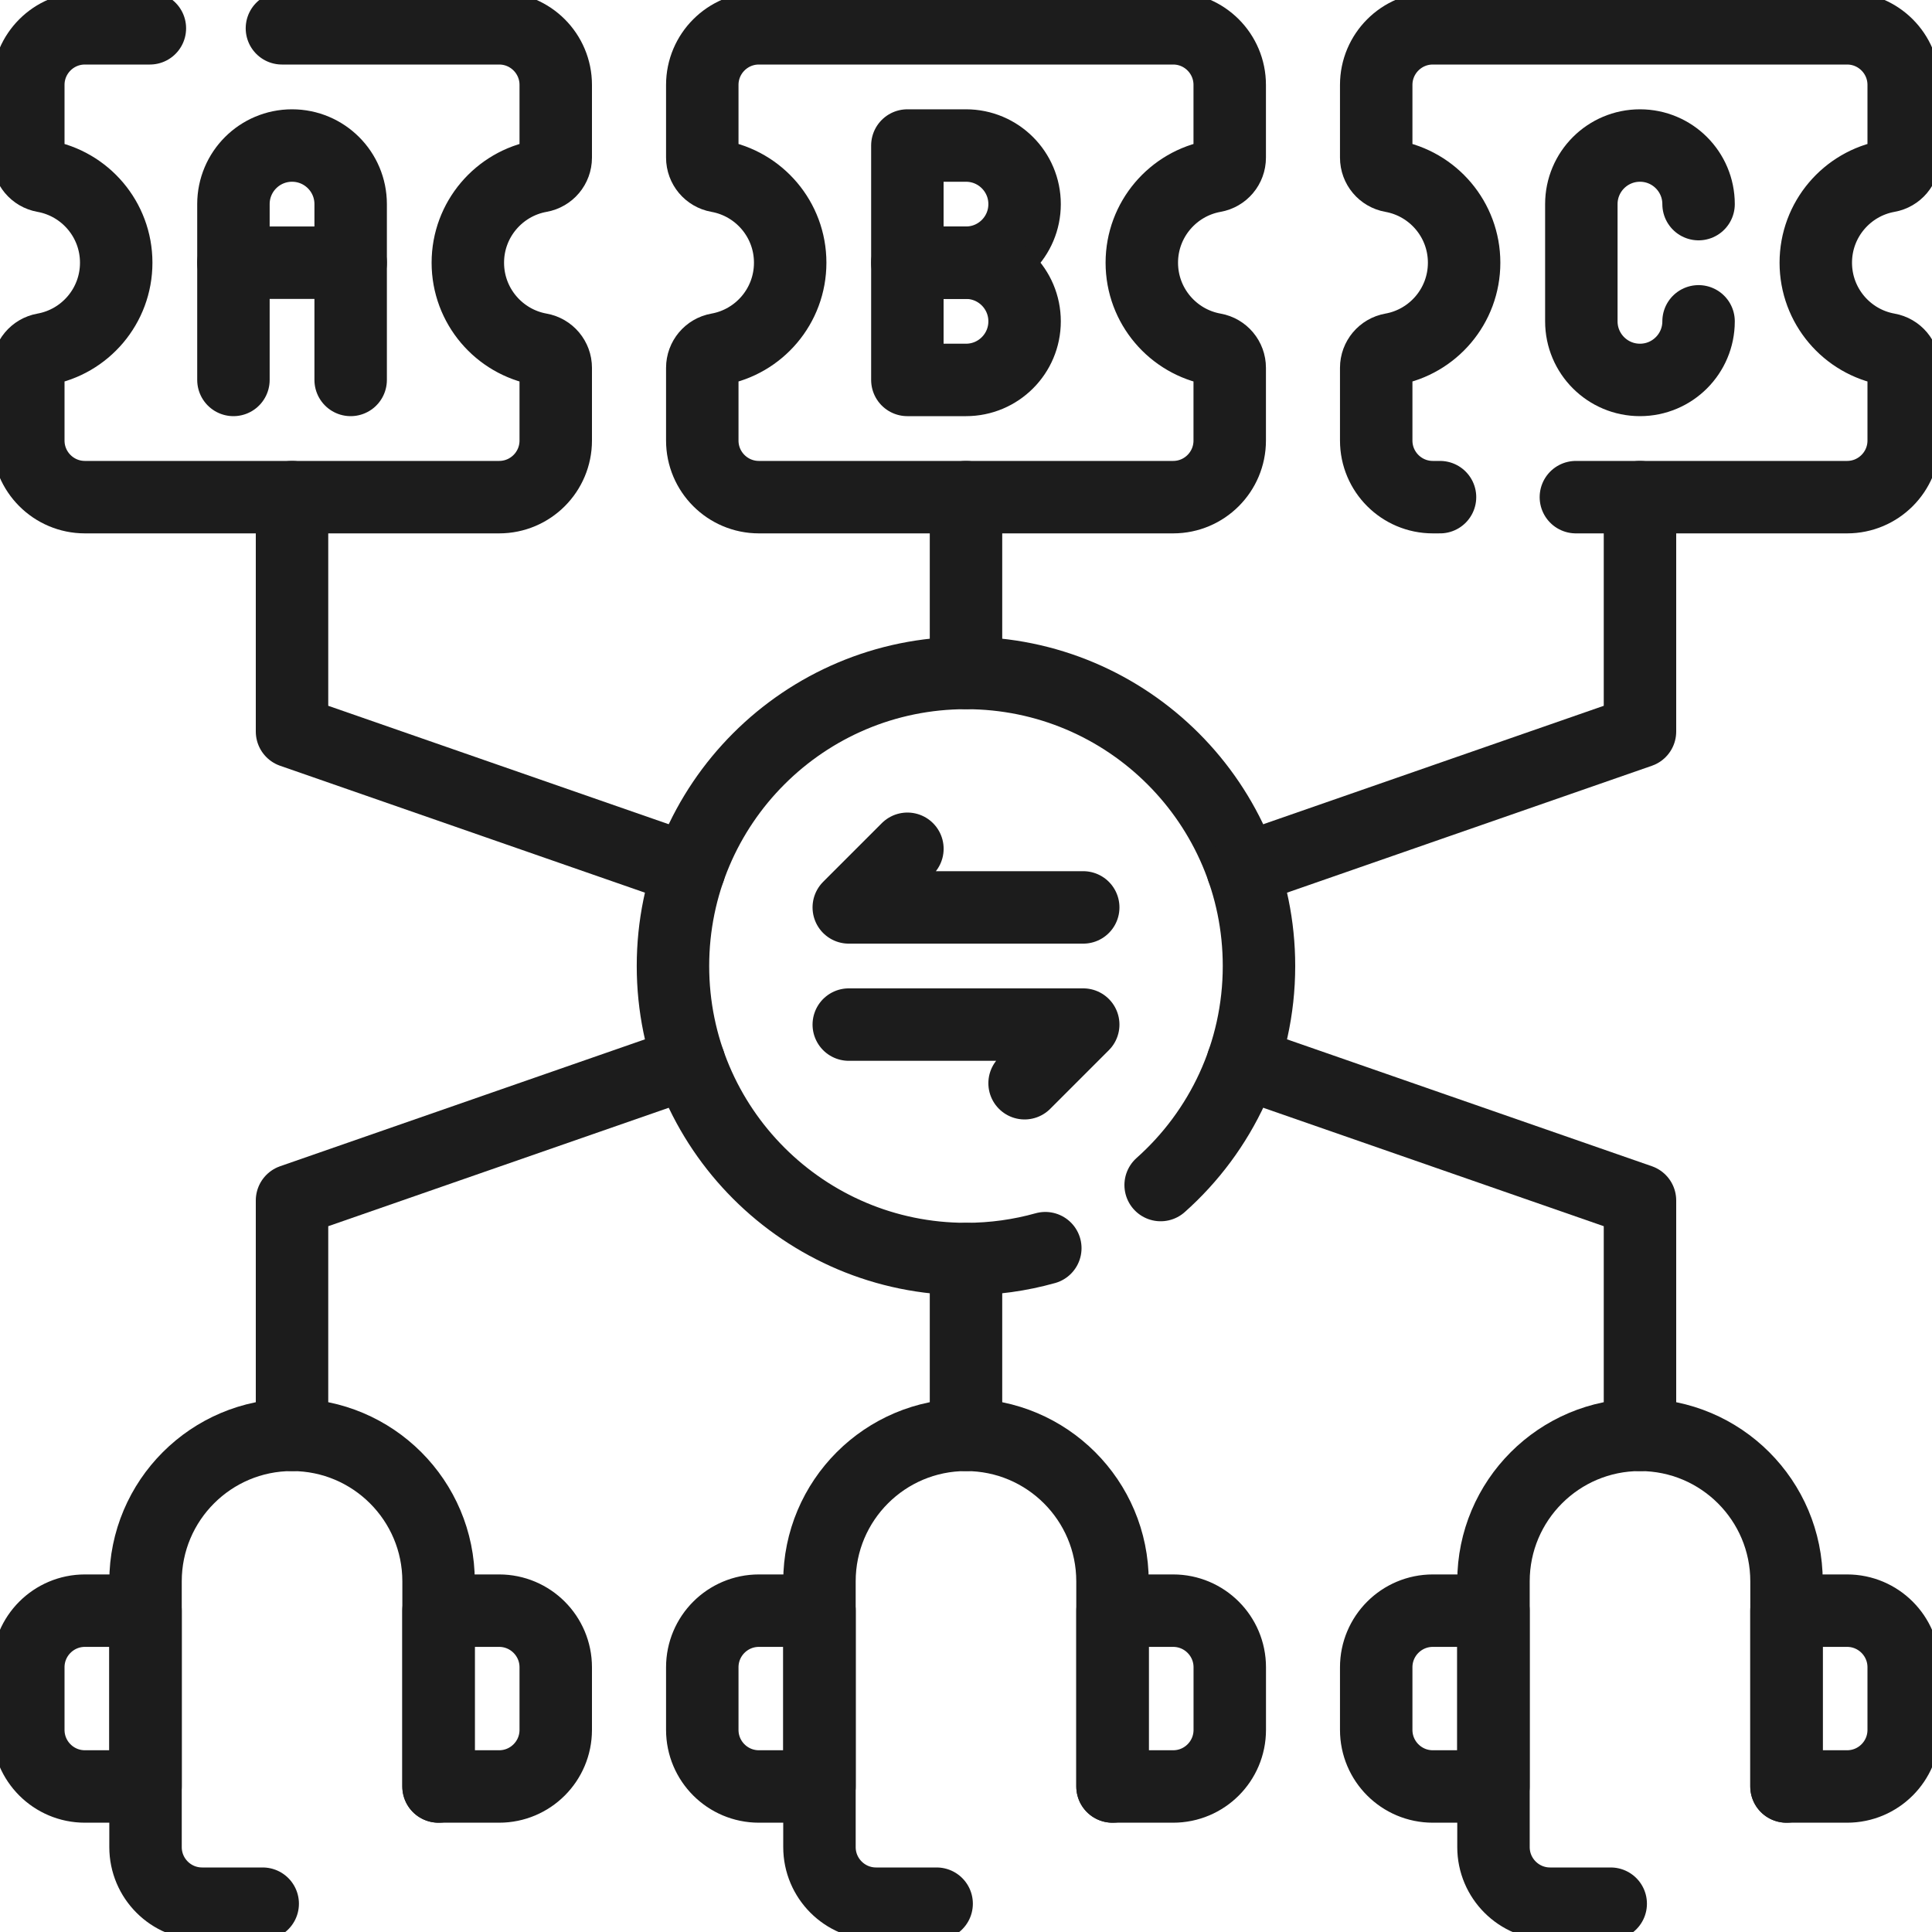
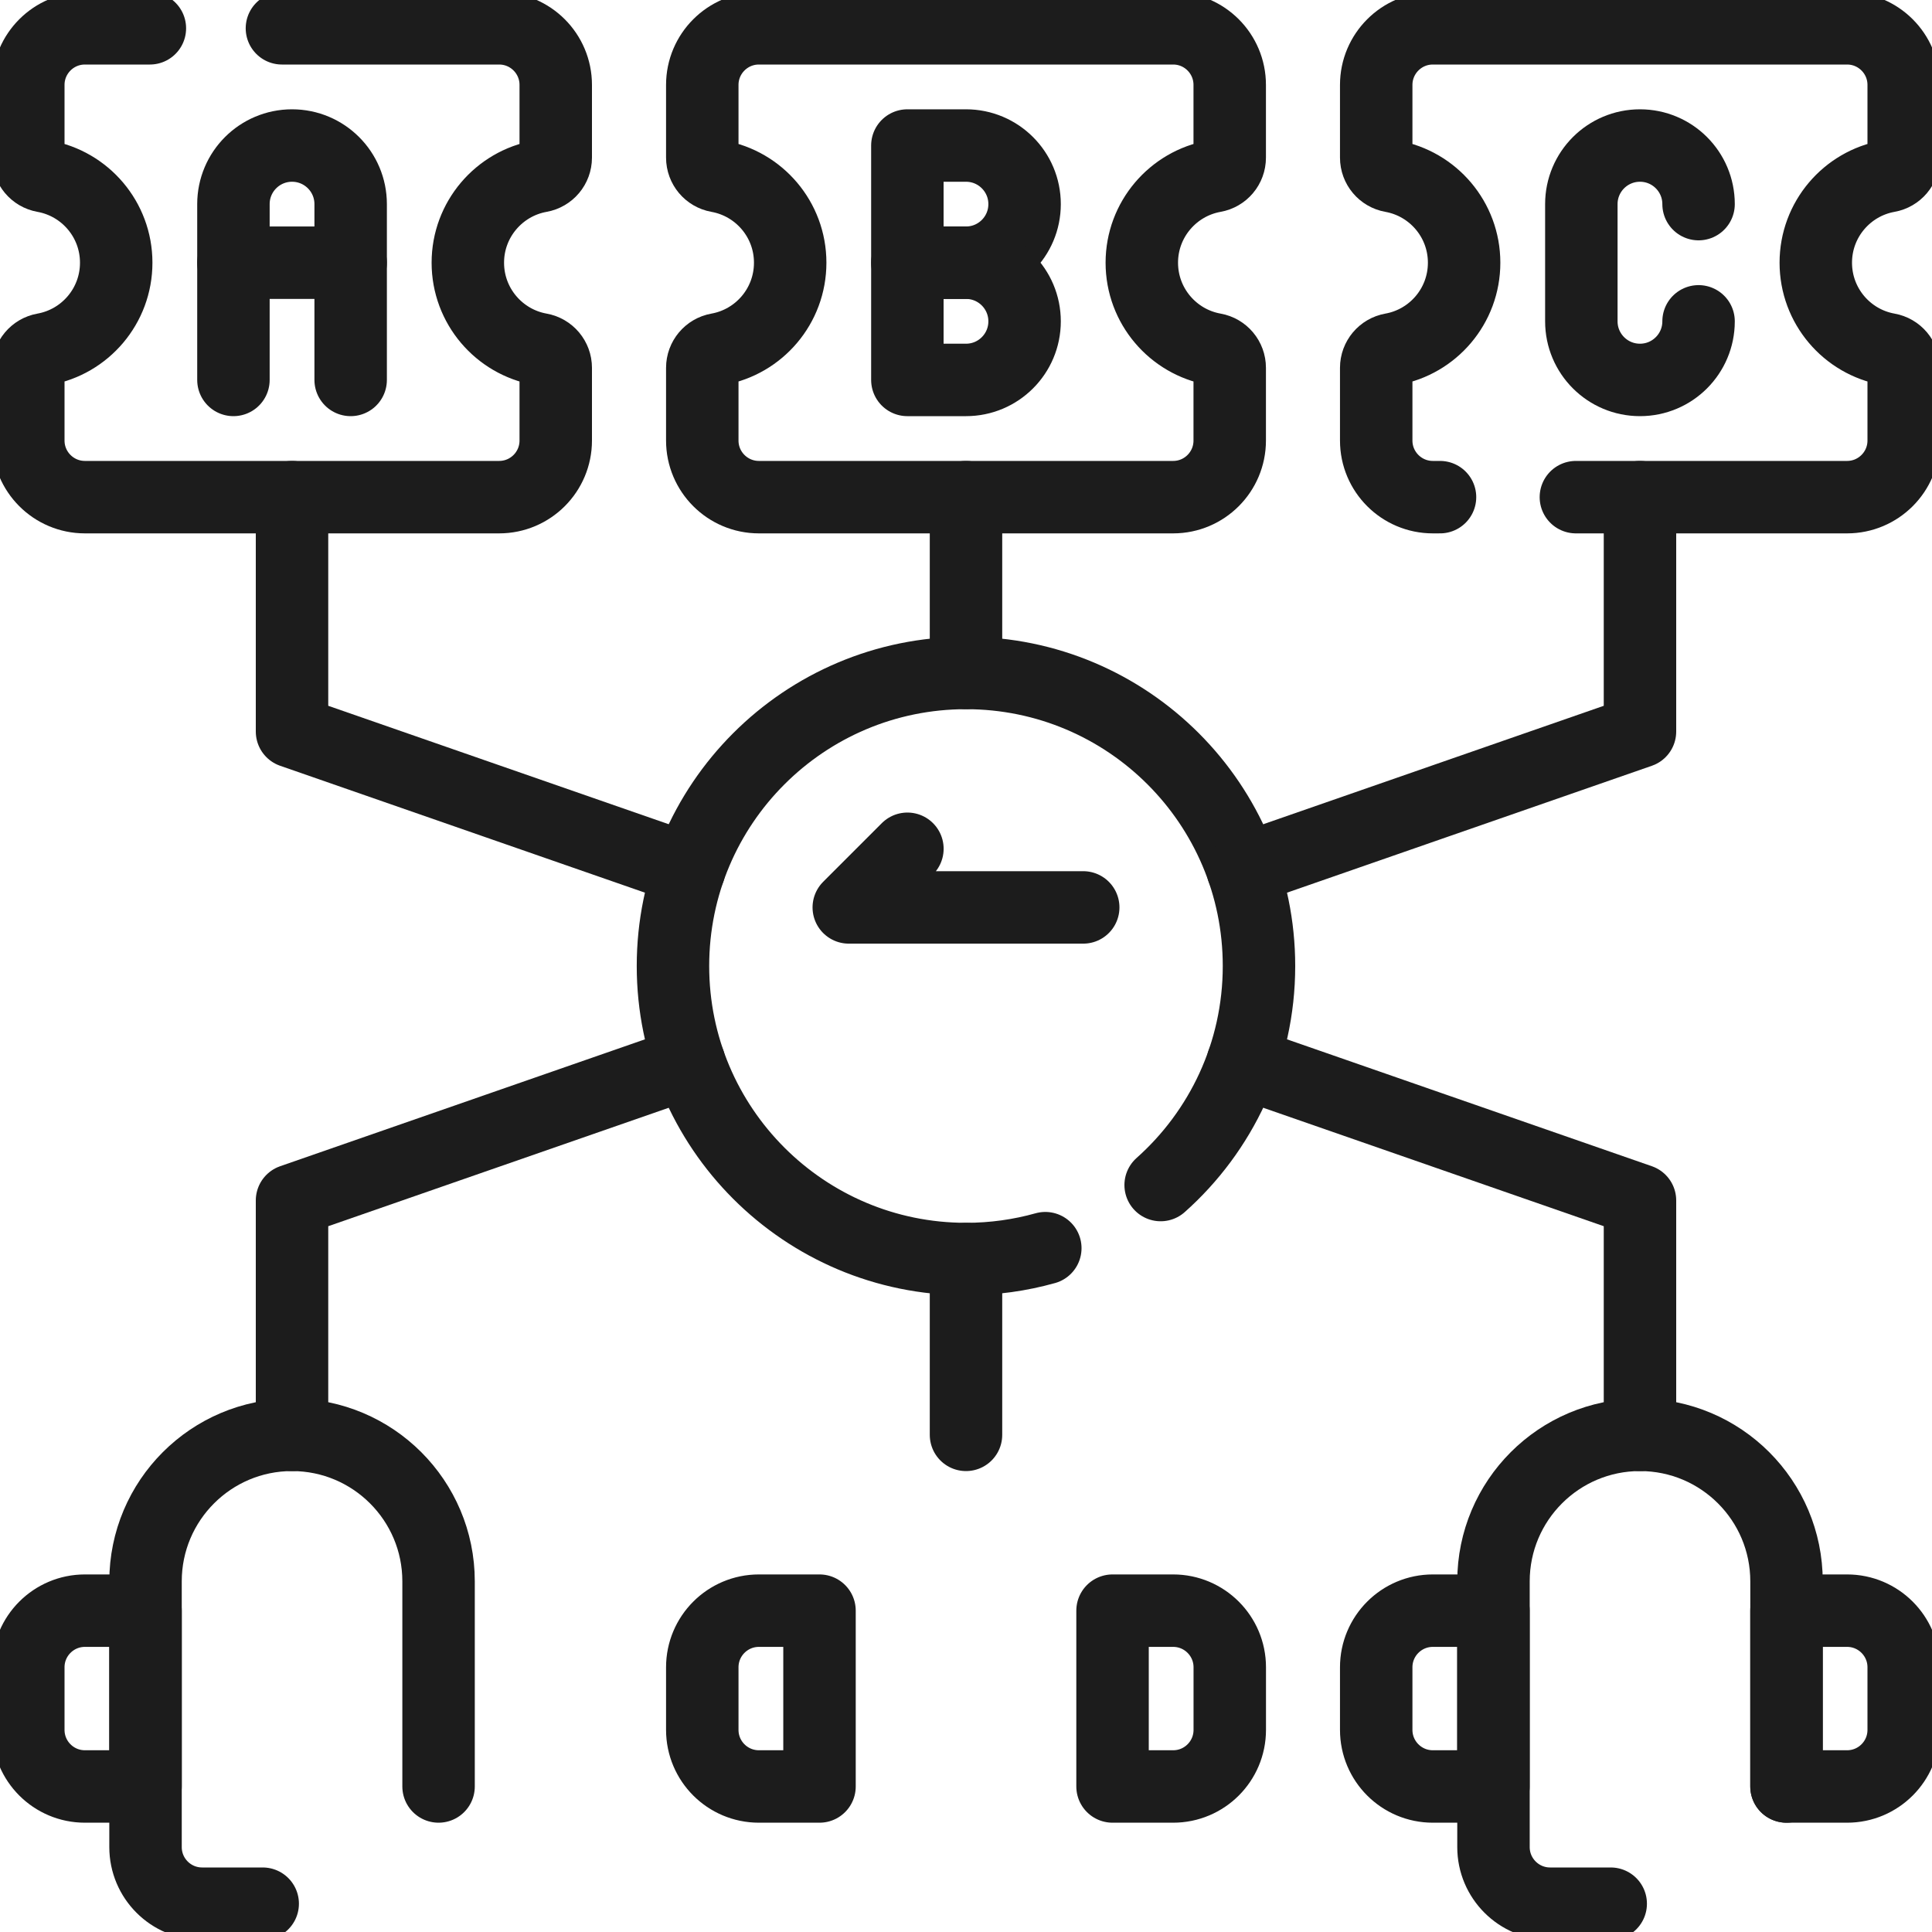
<svg xmlns="http://www.w3.org/2000/svg" width="40" height="40" viewBox="0 0 40 40" fill="none">
  <g clip-path="url(#clip0_44_1260)">
    <path d="M3.103 0.586H1.758C1.111 0.586 0.586 1.111 0.586 1.758V3.264C0.586 3.453 0.722 3.615 0.908 3.648C1.76 3.8 2.406 4.544 2.406 5.439C2.406 6.335 1.76 7.079 0.908 7.231C0.722 7.264 0.586 7.426 0.586 7.615V9.121C0.586 9.768 1.111 10.293 1.758 10.293H10.334C10.982 10.293 11.506 9.768 11.506 9.121V7.615C11.506 7.426 11.37 7.264 11.184 7.231C10.333 7.079 9.686 6.335 9.686 5.439C9.686 4.544 10.333 3.8 11.184 3.648C11.37 3.615 11.506 3.453 11.506 3.264V1.758C11.506 1.111 10.982 0.586 10.334 0.586H5.837" stroke="#1C1C1C" stroke-width="1.5" stroke-miterlimit="10" stroke-linecap="round" stroke-linejoin="round" />
    <path d="M16.36 5.439C16.36 4.544 15.714 3.8 14.862 3.648C14.676 3.615 14.54 3.453 14.54 3.264V1.758C14.54 1.111 15.065 0.586 15.712 0.586H24.289C24.936 0.586 25.46 1.111 25.46 1.758V3.264C25.46 3.453 25.325 3.615 25.138 3.648C24.287 3.8 23.64 4.544 23.64 5.439C23.64 6.335 24.287 7.079 25.138 7.231C25.325 7.264 25.46 7.426 25.46 7.615V9.121C25.46 9.768 24.936 10.293 24.289 10.293H15.712C15.065 10.293 14.54 9.768 14.54 9.121V7.615C14.54 7.426 14.676 7.264 14.862 7.231C15.714 7.079 16.36 6.335 16.36 5.439Z" stroke="#1C1C1C" stroke-width="1.5" stroke-miterlimit="10" stroke-linecap="round" stroke-linejoin="round" />
    <path d="M29.814 10.293H29.665C29.018 10.293 28.493 9.768 28.493 9.121V7.615C28.493 7.426 28.629 7.264 28.815 7.231C29.667 7.079 30.313 6.335 30.313 5.439C30.313 4.544 29.667 3.8 28.815 3.648C28.629 3.615 28.493 3.453 28.493 3.264V1.758C28.493 1.111 29.018 0.586 29.665 0.586H38.242C38.889 0.586 39.414 1.111 39.414 1.758V3.264C39.414 3.453 39.278 3.615 39.091 3.648C38.24 3.8 37.594 4.544 37.594 5.439C37.594 6.335 38.24 7.079 39.091 7.231C39.278 7.264 39.414 7.426 39.414 7.615V9.121C39.414 9.768 38.889 10.293 38.242 10.293H32.627" stroke="#1C1C1C" stroke-width="1.5" stroke-miterlimit="10" stroke-linecap="round" stroke-linejoin="round" />
    <path d="M4.833 7.866V4.226C4.833 3.556 5.376 3.013 6.046 3.013C6.717 3.013 7.26 3.556 7.26 4.226V7.866" stroke="#1C1C1C" stroke-width="1.5" stroke-miterlimit="10" stroke-linecap="round" stroke-linejoin="round" />
    <path d="M7.26 5.439H4.833" stroke="#1C1C1C" stroke-width="1.5" stroke-miterlimit="10" stroke-linecap="round" stroke-linejoin="round" />
    <path d="M20 5.439H18.786V3.013H20C20.67 3.013 21.213 3.556 21.213 4.226C21.213 4.896 20.67 5.439 20 5.439Z" stroke="#1C1C1C" stroke-width="1.5" stroke-miterlimit="10" stroke-linecap="round" stroke-linejoin="round" />
    <path d="M20 7.866H18.786V5.439H20C20.67 5.439 21.213 5.983 21.213 6.653C21.213 7.323 20.67 7.866 20 7.866Z" stroke="#1C1C1C" stroke-width="1.5" stroke-miterlimit="10" stroke-linecap="round" stroke-linejoin="round" />
    <path d="M35.167 6.653C35.167 7.323 34.624 7.866 33.954 7.866C33.283 7.866 32.74 7.323 32.74 6.653V4.226C32.74 3.556 33.283 3.013 33.954 3.013C34.624 3.013 35.167 3.556 35.167 4.226" stroke="#1C1C1C" stroke-width="1.5" stroke-miterlimit="10" stroke-linecap="round" stroke-linejoin="round" />
    <path d="M24.03 24.535C25.279 23.424 26.066 21.804 26.066 20C26.066 16.649 23.35 13.933 20 13.933C16.649 13.933 13.933 16.649 13.933 20C13.933 23.351 16.649 26.067 20 26.067C20.569 26.067 21.12 25.988 21.642 25.842" stroke="#1C1C1C" stroke-width="1.5" stroke-miterlimit="10" stroke-linecap="round" stroke-linejoin="round" />
    <path d="M22.427 18.787H17.573L18.787 17.573" stroke="#1C1C1C" stroke-width="1.5" stroke-miterlimit="10" stroke-linecap="round" stroke-linejoin="round" />
-     <path d="M17.573 21.213H22.427L21.213 22.427" stroke="#1C1C1C" stroke-width="1.5" stroke-miterlimit="10" stroke-linecap="round" stroke-linejoin="round" />
    <path d="M9.08 36.987V32.74C9.08 31.065 7.721 29.707 6.046 29.707C4.371 29.707 3.013 31.065 3.013 32.74V38.242C3.013 38.889 3.537 39.414 4.185 39.414H5.439" stroke="#1C1C1C" stroke-width="1.5" stroke-miterlimit="10" stroke-linecap="round" stroke-linejoin="round" />
    <path d="M3.013 36.987H1.758C1.111 36.987 0.586 36.463 0.586 35.815V34.519C0.586 33.872 1.111 33.347 1.758 33.347H3.013V36.987Z" stroke="#1C1C1C" stroke-width="1.5" stroke-miterlimit="10" stroke-linecap="round" stroke-linejoin="round" />
-     <path d="M9.079 36.987H10.334C10.981 36.987 11.506 36.463 11.506 35.815V34.519C11.506 33.872 10.981 33.347 10.334 33.347H9.079V36.987Z" stroke="#1C1C1C" stroke-width="1.5" stroke-miterlimit="10" stroke-linecap="round" stroke-linejoin="round" />
-     <path d="M23.033 36.987V32.74C23.033 31.065 21.675 29.707 19.999 29.707C18.324 29.707 16.966 31.065 16.966 32.74V38.242C16.966 38.889 17.491 39.414 18.138 39.414H19.392" stroke="#1C1C1C" stroke-width="1.5" stroke-miterlimit="10" stroke-linecap="round" stroke-linejoin="round" />
    <path d="M16.967 36.987H15.712C15.065 36.987 14.54 36.463 14.54 35.815V34.519C14.54 33.872 15.065 33.347 15.712 33.347H16.967V36.987Z" stroke="#1C1C1C" stroke-width="1.5" stroke-miterlimit="10" stroke-linecap="round" stroke-linejoin="round" />
    <path d="M23.034 36.987H24.289C24.936 36.987 25.461 36.463 25.461 35.815V34.519C25.461 33.872 24.936 33.347 24.289 33.347H23.034V36.987Z" stroke="#1C1C1C" stroke-width="1.5" stroke-miterlimit="10" stroke-linecap="round" stroke-linejoin="round" />
    <path d="M36.988 36.987V32.74C36.988 31.065 35.63 29.707 33.954 29.707C32.279 29.707 30.921 31.065 30.921 32.74V38.242C30.921 38.889 31.446 39.414 32.093 39.414H33.348" stroke="#1C1C1C" stroke-width="1.5" stroke-miterlimit="10" stroke-linecap="round" stroke-linejoin="round" />
    <path d="M30.92 36.987H29.665C29.018 36.987 28.493 36.463 28.493 35.815V34.519C28.493 33.872 29.018 33.347 29.665 33.347H30.92V36.987Z" stroke="#1C1C1C" stroke-width="1.5" stroke-miterlimit="10" stroke-linecap="round" stroke-linejoin="round" />
    <path d="M36.987 36.987H38.242C38.889 36.987 39.414 36.463 39.414 35.815V34.519C39.414 33.872 38.889 33.347 38.242 33.347H36.987V36.987Z" stroke="#1C1C1C" stroke-width="1.5" stroke-miterlimit="10" stroke-linecap="round" stroke-linejoin="round" />
    <path d="M6.046 10.293V15.146L14.268 18.006" stroke="#1C1C1C" stroke-width="1.5" stroke-miterlimit="10" stroke-linecap="round" stroke-linejoin="round" />
    <path d="M33.954 10.293V15.146L25.731 18.006" stroke="#1C1C1C" stroke-width="1.5" stroke-miterlimit="10" stroke-linecap="round" stroke-linejoin="round" />
    <path d="M20 13.933V10.293" stroke="#1C1C1C" stroke-width="1.5" stroke-miterlimit="10" stroke-linecap="round" stroke-linejoin="round" />
    <path d="M6.046 29.707V24.854L14.268 21.994" stroke="#1C1C1C" stroke-width="1.5" stroke-miterlimit="10" stroke-linecap="round" stroke-linejoin="round" />
    <path d="M33.954 29.707V24.854L25.731 21.994" stroke="#1C1C1C" stroke-width="1.5" stroke-miterlimit="10" stroke-linecap="round" stroke-linejoin="round" />
    <path d="M20 26.067V29.707" stroke="#1C1C1C" stroke-width="1.5" stroke-miterlimit="10" stroke-linecap="round" stroke-linejoin="round" />
  </g>
  <defs>
    <clipPath id="clip0_44_1260">
      <rect width="40" height="40" fill="white" />
    </clipPath>
  </defs>
</svg>